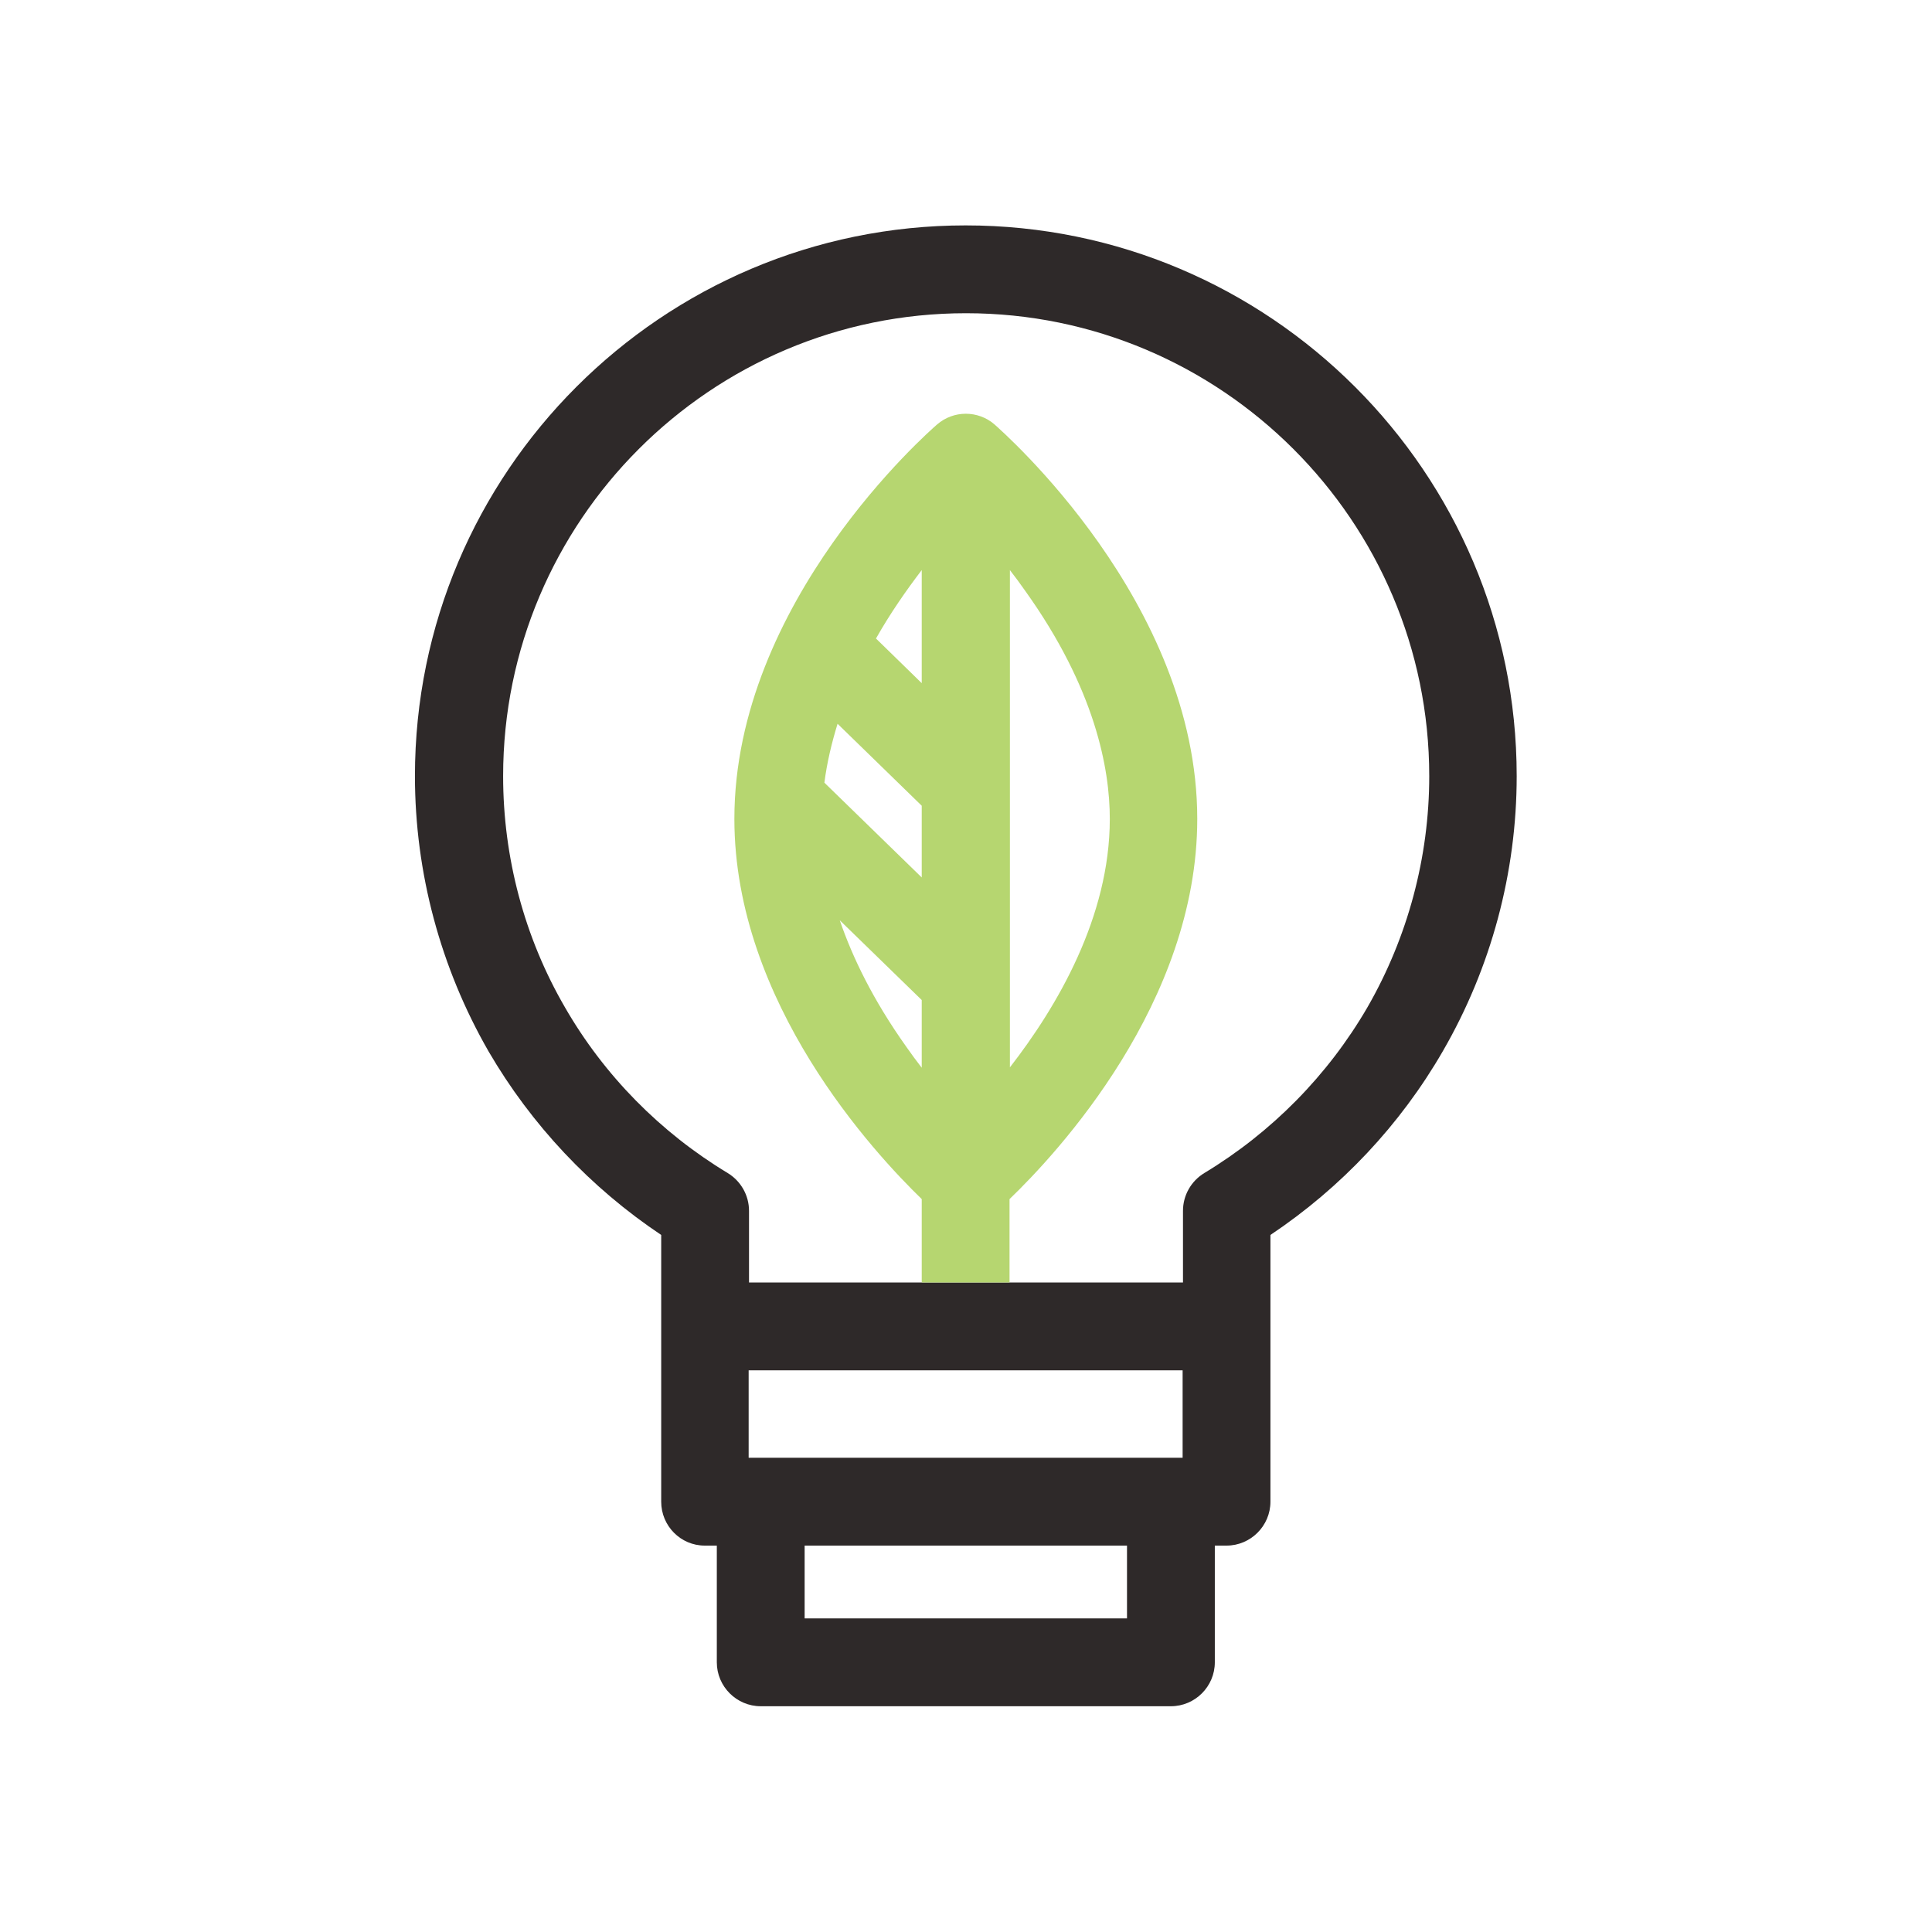
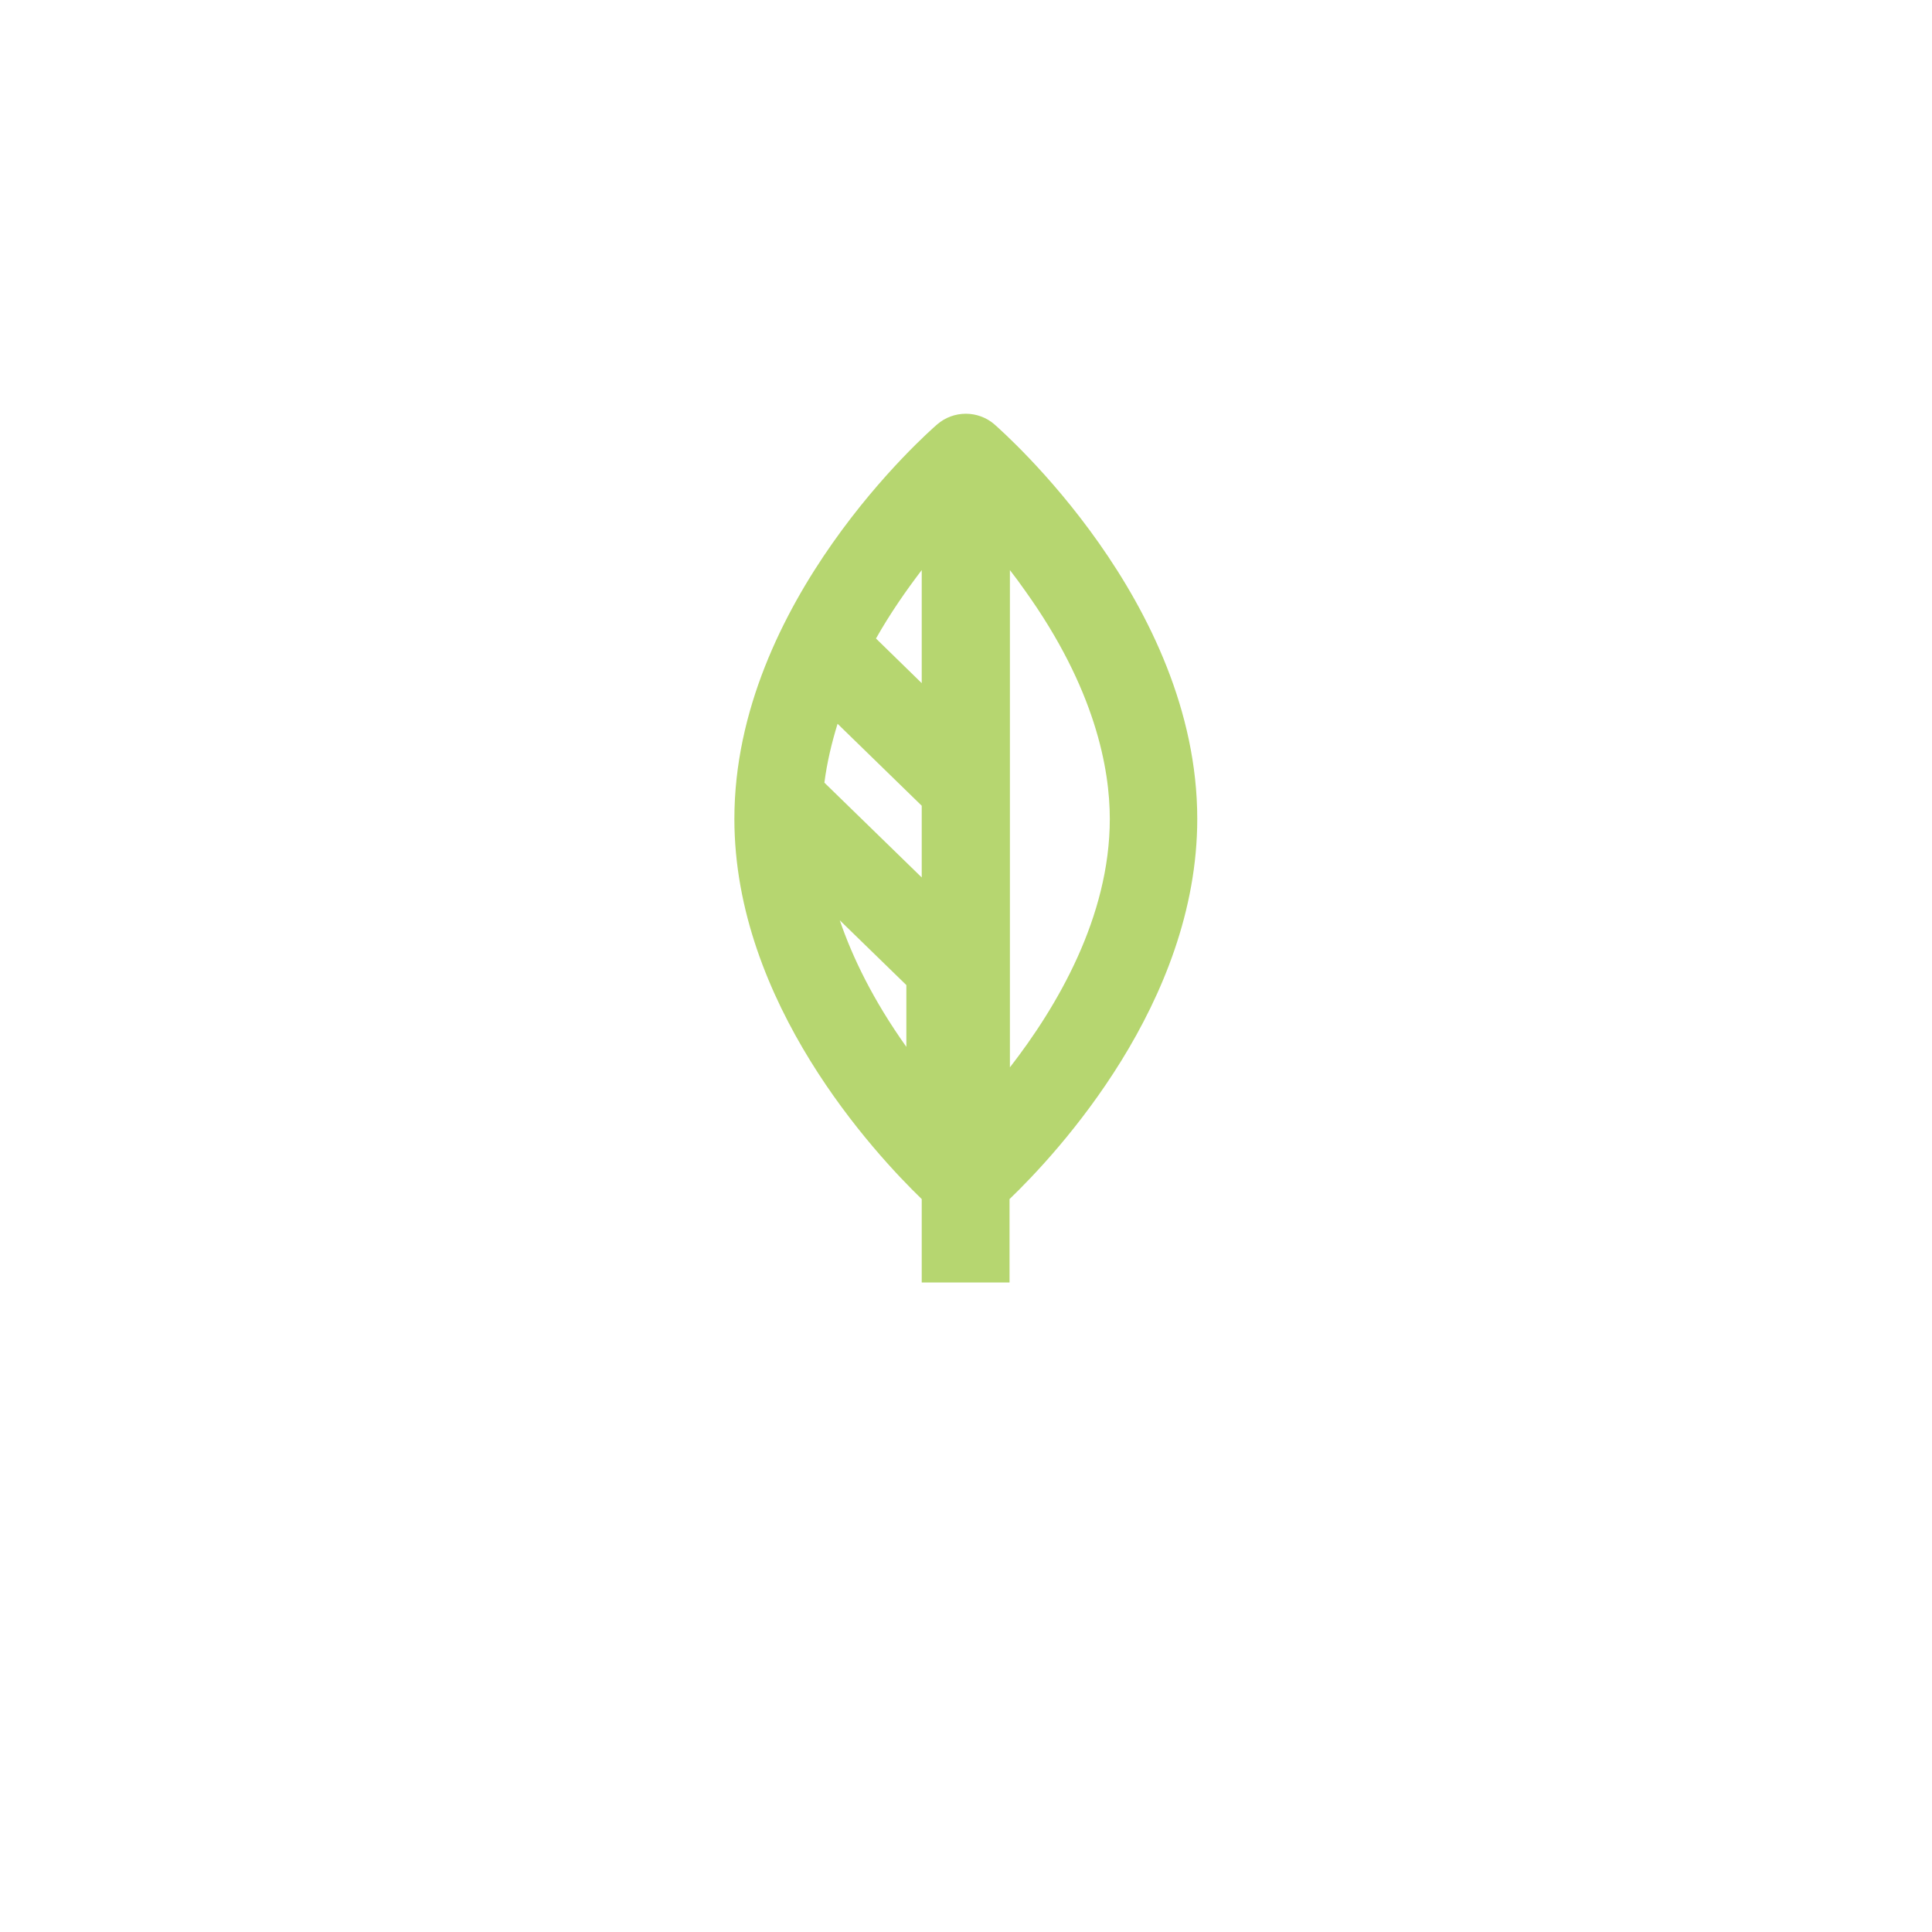
<svg xmlns="http://www.w3.org/2000/svg" id="Warstwa_2" data-name="Warstwa 2" viewBox="0 0 52.8 52.8">
  <defs>
    <style> .cls-1 { fill: none; } .cls-2 { fill: #b6d670; } .cls-3 { fill: #2e2929; } </style>
  </defs>
  <g id="Warstwa_1-2" data-name="Warstwa 1">
-     <rect class="cls-1" width="52.8" height="52.8" />
    <g>
-       <path class="cls-3" d="M26.39,6.16c-8.3,0-15.05,6.75-15.05,15.05,0,2.64.7,5.24,2.01,7.52,1.17,2.01,2.79,3.73,4.72,5.02v7.29c0,.66.53,1.2,1.19,1.2h.33v3.19c0,.66.54,1.2,1.2,1.2h11.21c.66,0,1.2-.54,1.2-1.2v-3.19h.32c.66,0,1.2-.54,1.2-1.2v-7.29c1.93-1.29,3.55-3.01,4.71-5.02,1.32-2.28,2.02-4.88,2.02-7.52,0-8.3-6.76-15.05-15.06-15.05ZM30.8,44.23h-8.81v-1.99h8.81v1.99ZM32.32,39.84h-11.86v-2.39h11.86v2.39ZM37.37,27.53c-1.08,1.86-2.62,3.42-4.46,4.53-.36.22-.58.61-.58,1.03v1.96h-11.86v-1.96c0-.42-.22-.81-.58-1.03-1.84-1.11-3.38-2.67-4.45-4.53-1.11-1.91-1.69-4.1-1.69-6.32,0-6.97,5.67-12.65,12.65-12.65s12.66,5.68,12.66,12.65c0,2.22-.59,4.41-1.69,6.32Z" />
-       <path class="cls-2" d="M27.18,11.6c-.45-.39-1.12-.39-1.57,0-.23.2-5.54,4.85-5.54,10.78,0,5.03,3.83,9.14,5.12,10.39v2.28h2.4v-2.28c1.3-1.25,5.13-5.36,5.13-10.39,0-5.93-5.32-10.58-5.54-10.78ZM25.19,15.58v3.09l-1.25-1.22c.39-.69.83-1.32,1.25-1.87ZM22.89,19.78l2.3,2.24v1.96l-2.66-2.59c.07-.55.2-1.09.36-1.61ZM24.77,28.61c-.91-1.28-1.47-2.44-1.82-3.46l2.24,2.18v1.85c-.14-.18-.28-.37-.42-.57ZM27.6,29.17v-13.59c.14.18.28.37.42.57,1.91,2.67,2.31,4.86,2.31,6.23,0,2.68-1.44,5.13-2.73,6.79Z" />
+       <path class="cls-2" d="M27.18,11.6c-.45-.39-1.12-.39-1.57,0-.23.2-5.54,4.85-5.54,10.78,0,5.03,3.83,9.14,5.12,10.39v2.28h2.4v-2.28c1.3-1.25,5.13-5.36,5.13-10.39,0-5.93-5.32-10.58-5.54-10.78ZM25.19,15.58v3.09l-1.25-1.22c.39-.69.83-1.32,1.25-1.87ZM22.89,19.78l2.3,2.24v1.96l-2.66-2.59c.07-.55.2-1.09.36-1.61ZM24.77,28.61c-.91-1.28-1.47-2.44-1.82-3.46l2.24,2.18c-.14-.18-.28-.37-.42-.57ZM27.6,29.17v-13.59c.14.18.28.37.42.57,1.91,2.67,2.31,4.86,2.31,6.23,0,2.68-1.44,5.13-2.73,6.79Z" />
    </g>
  </g>
</svg>